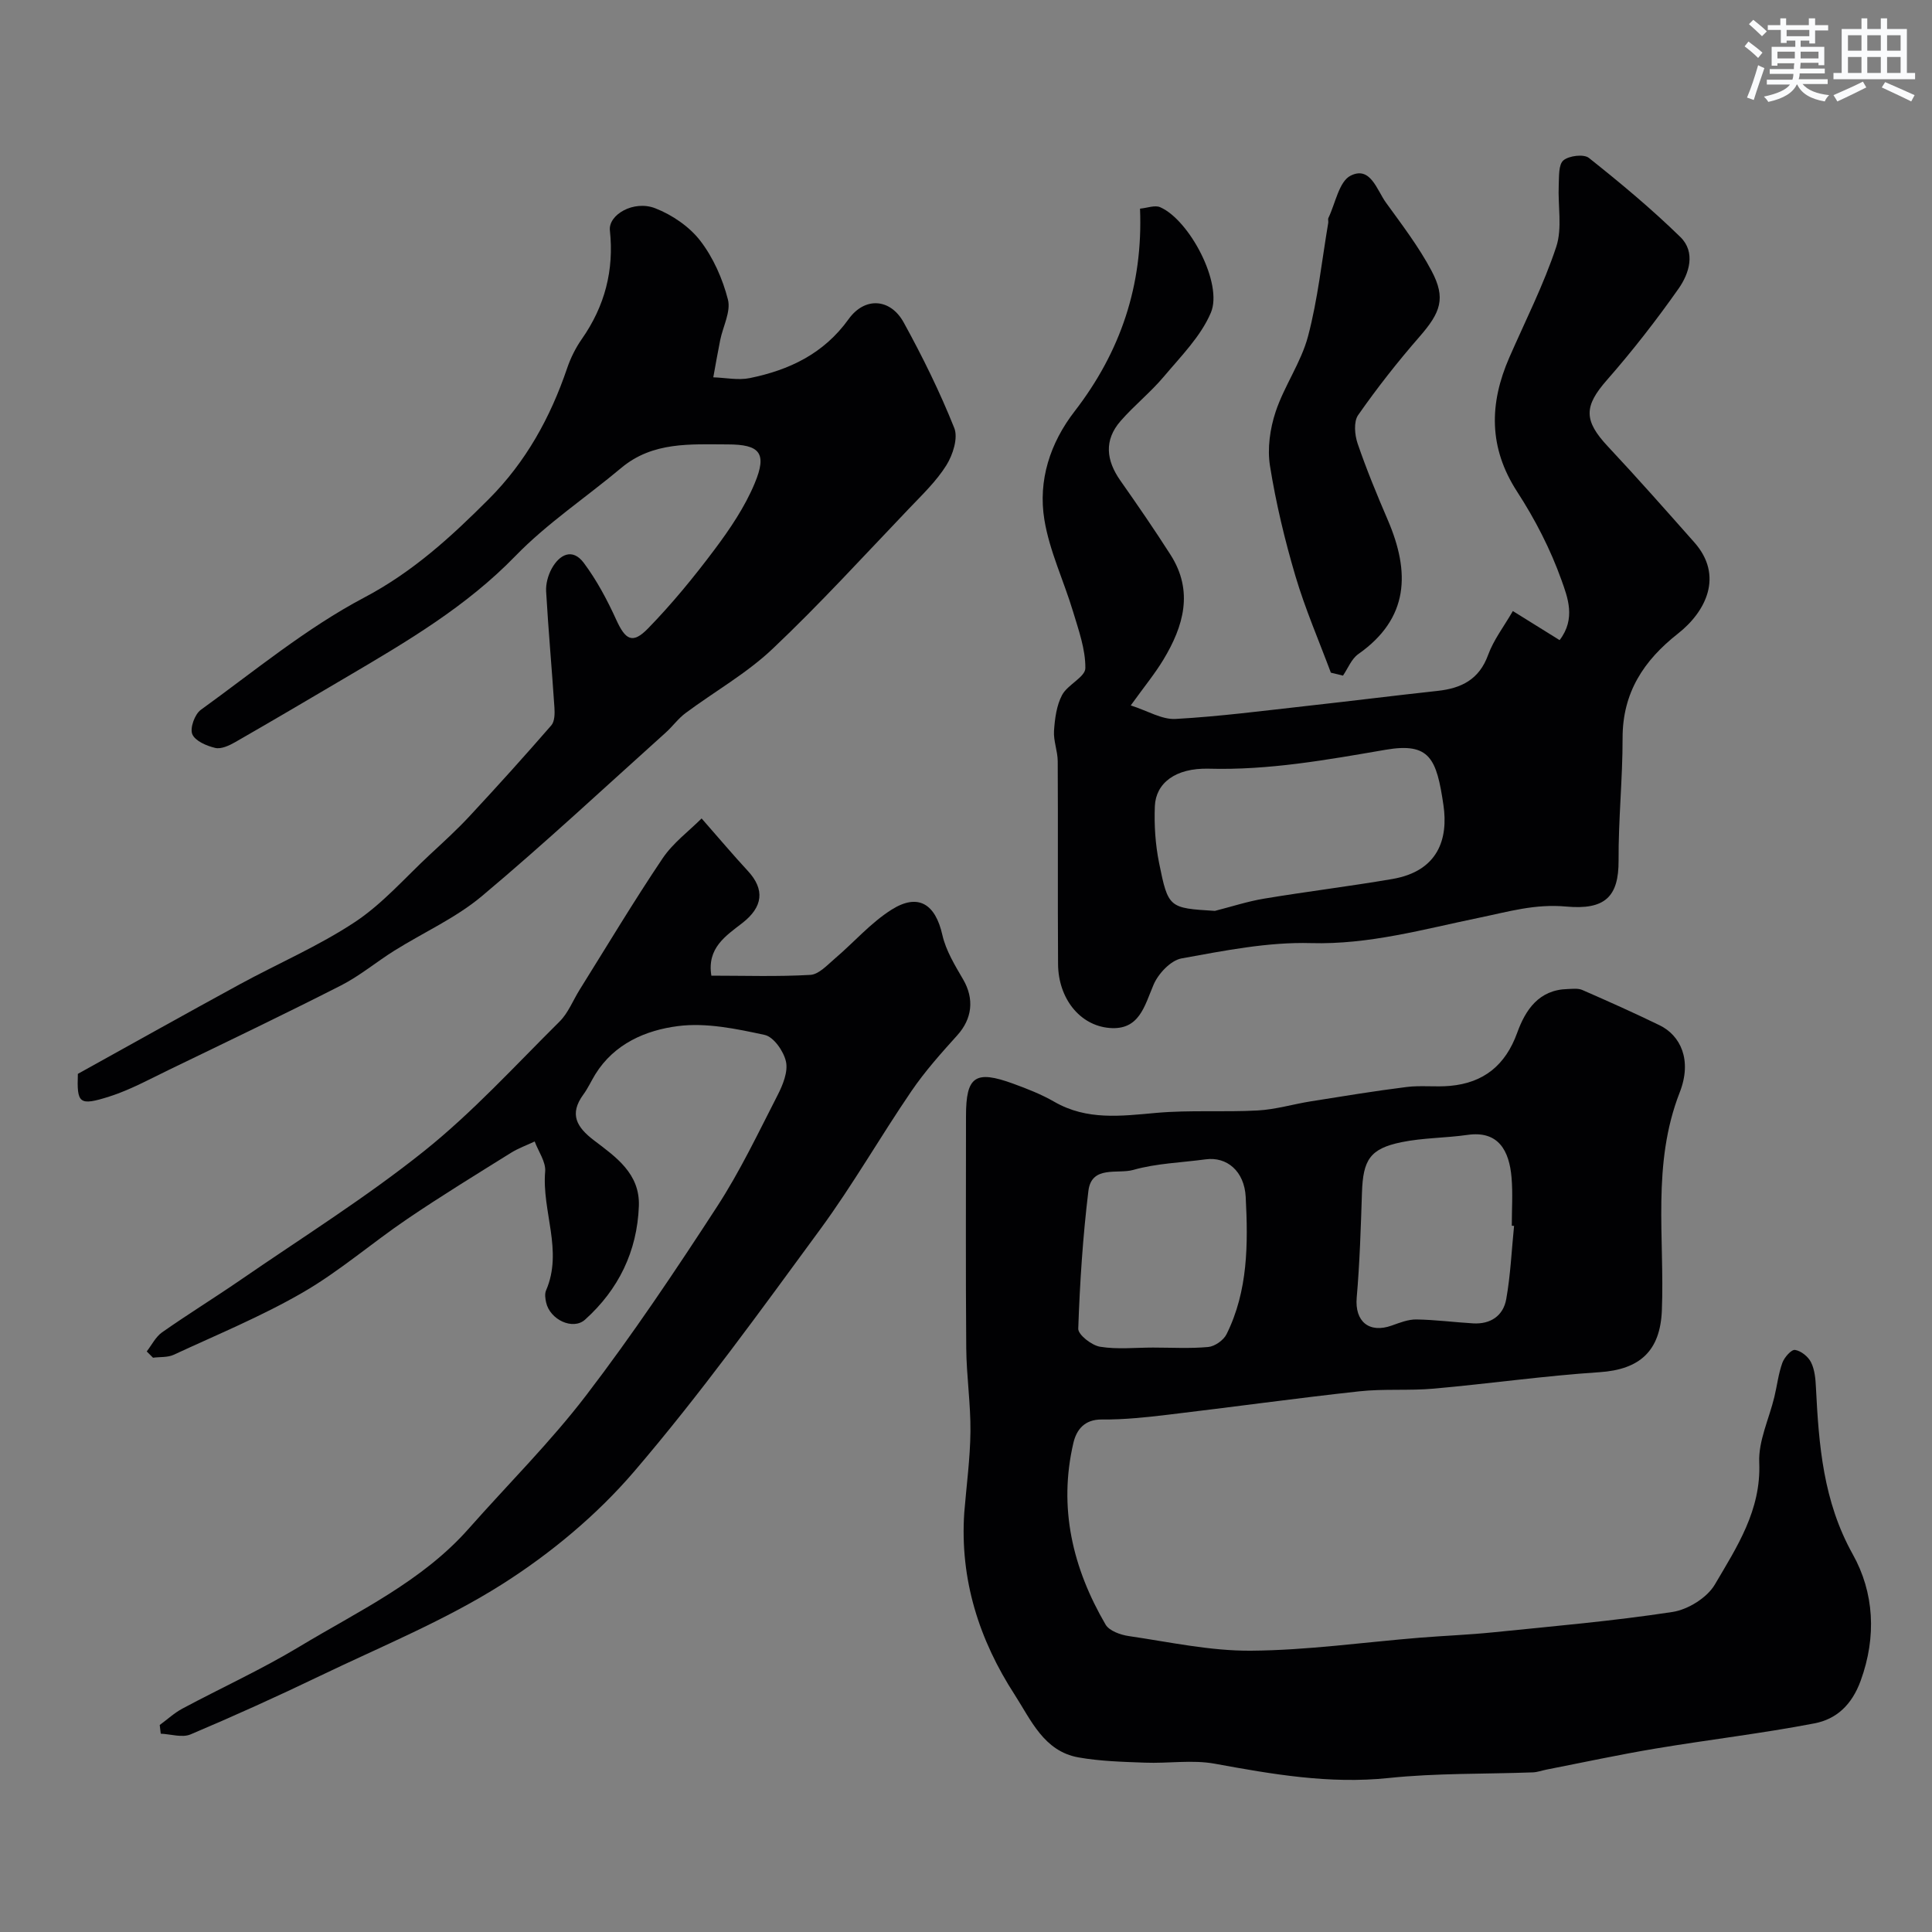
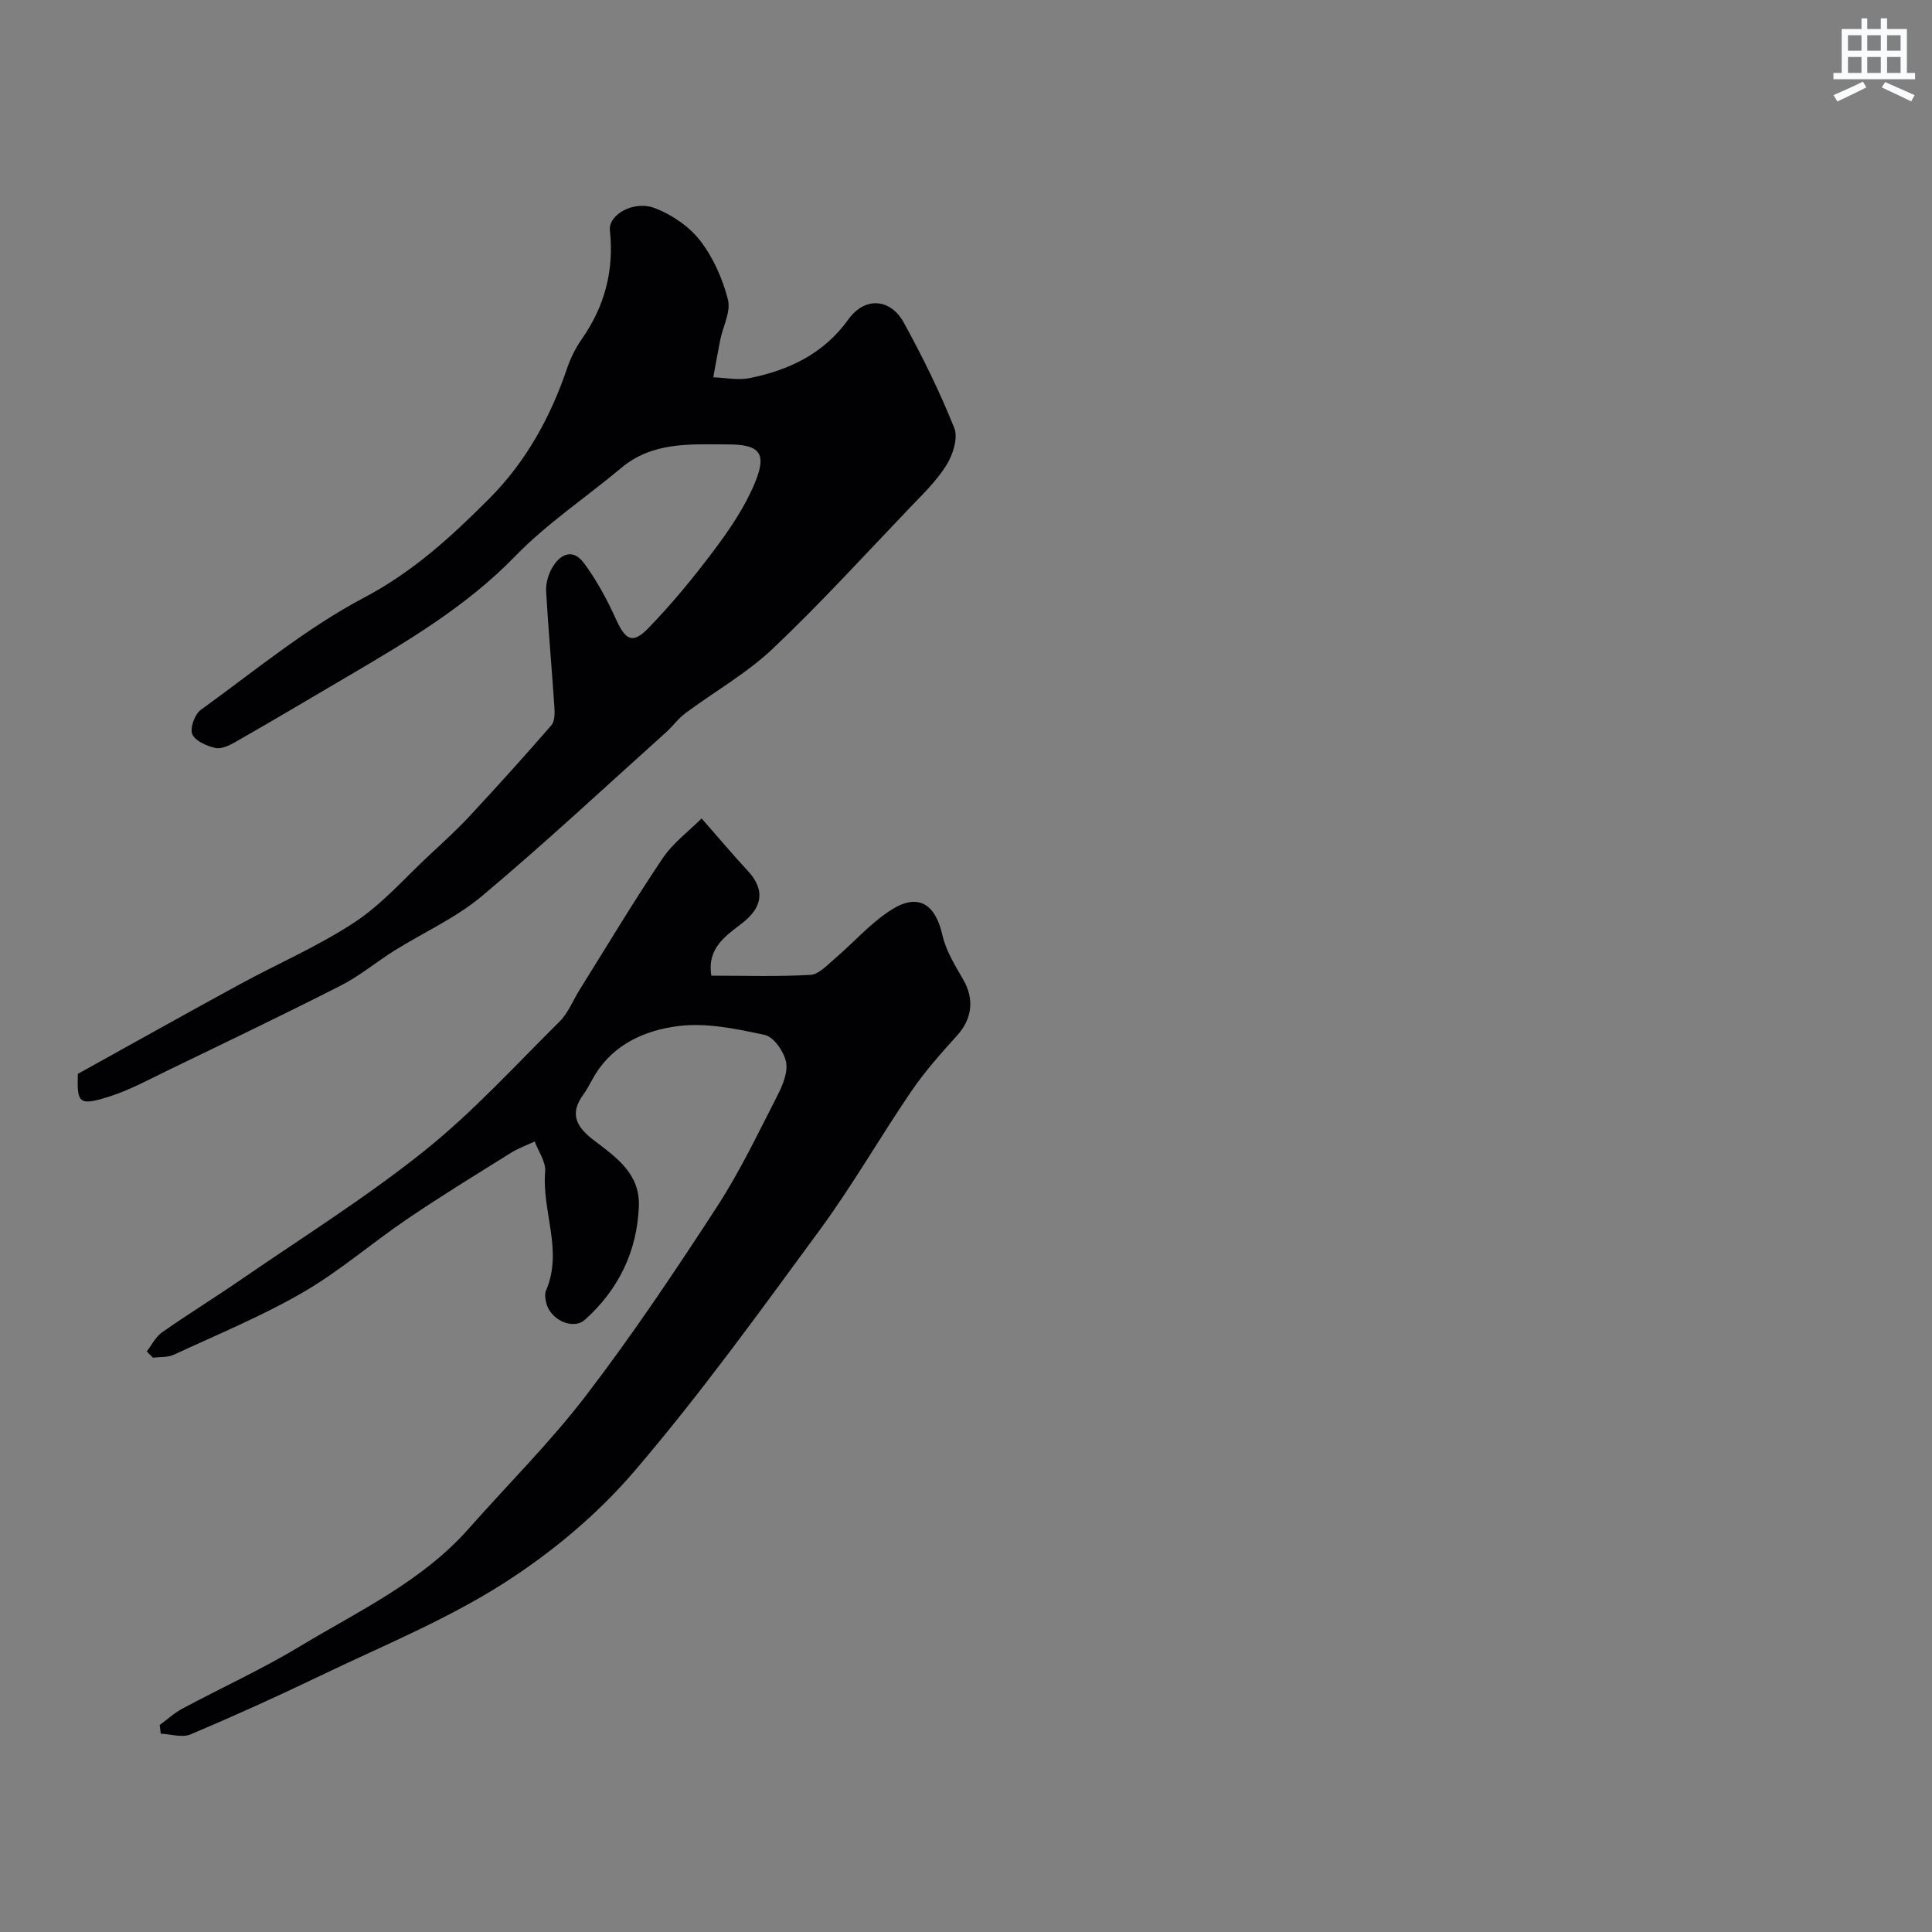
<svg xmlns="http://www.w3.org/2000/svg" enable-background="new 0 0 400 400" viewBox="0 0 400 400">
  <rect x="0" y="0" width="400" height="400" fill="#808080" stroke="none" />
  <g fill="#010103">
-     <path d="m199.64 313.19c.45-5.59 1.22-11.17 1.28-16.77.06-5.76-.82-11.53-.87-17.3-.13-16.02-.05-32.04-.05-48.05 0-8.23 1.9-9.58 9.79-6.7 2.9 1.06 5.82 2.2 8.49 3.74 6.76 3.9 13.85 2.95 21.12 2.3 6.96-.62 14.01-.12 20.99-.5 3.69-.2 7.33-1.3 11-1.89 6.6-1.05 13.2-2.14 19.84-2.97 2.95-.37 6 .04 8.97-.23 6.99-.62 11.5-4.29 13.92-11 1.72-4.76 4.49-8.9 10.43-9.05 1.02-.03 2.16-.19 3.04.19 5.38 2.35 10.75 4.75 16.03 7.32 4.29 2.1 6.78 7.17 4.14 13.91-5.8 14.85-3.09 30.07-3.69 45.14-.34 8.32-4.49 12.21-12.92 12.77-11.45.75-22.84 2.38-34.28 3.4-5.13.46-10.35 0-15.46.56-13.18 1.44-26.32 3.27-39.49 4.83-4.57.54-9.18 1.05-13.77 1-3.67-.04-5.29 2.17-5.92 4.87-3.13 13.42-.14 25.91 6.66 37.58.76 1.31 3.09 2.14 4.8 2.39 8.43 1.23 16.9 3.1 25.34 3.03 11.63-.09 23.25-1.74 34.88-2.69 5.09-.41 10.21-.6 15.29-1.12 12.37-1.26 24.78-2.33 37.07-4.21 3.21-.49 7.17-2.95 8.77-5.68 4.55-7.75 9.61-15.38 9.19-25.27-.19-4.47 2.04-9.03 3.13-13.56.57-2.36.84-4.81 1.66-7.08.41-1.13 1.87-2.78 2.62-2.66 1.24.18 2.74 1.39 3.32 2.57.76 1.53.93 3.44 1.01 5.21.6 11.94 1.49 23.54 7.63 34.54 4.4 7.88 4.97 17.01 1.63 26.17-1.82 5-5.02 7.96-9.59 8.83-10.89 2.09-21.93 3.38-32.87 5.21-7.55 1.26-15.04 2.88-22.56 4.35-.96.19-1.91.55-2.87.58-9.95.37-19.96.13-29.85 1.17-12.27 1.28-24.05-.78-35.97-2.96-4.68-.86-9.64-.03-14.47-.22-4.6-.17-9.26-.29-13.77-1.09-7.15-1.27-9.83-7.75-13.18-12.94-7.37-11.37-11.39-23.87-10.46-37.72zm39.06-34.19c3.82 0 7.67.23 11.46-.12 1.36-.13 3.16-1.4 3.78-2.64 4.47-8.99 4.47-18.73 3.97-28.42-.28-5.37-3.92-8.39-8.3-7.79-5.01.68-10.17.82-14.99 2.19-3.21.91-8.63-1.01-9.28 4.35-1.15 9.46-1.77 19-2.1 28.52-.04 1.25 2.78 3.46 4.53 3.74 3.55.58 7.27.17 10.93.17zm74.77-25.19c-.16-.01-.31-.03-.47-.04 0-3.33.23-6.67-.05-9.97-.47-5.56-2.71-9.76-9.13-8.83-4.54.65-9.2.59-13.67 1.51-6.51 1.34-7.95 3.64-8.17 10.45-.24 7.25-.46 14.52-1.09 21.74-.42 4.9 2.54 7.45 7.26 5.77 1.65-.59 3.41-1.29 5.11-1.26 3.92.06 7.82.58 11.74.81 3.62.21 6.24-1.59 6.85-5.02.89-4.99 1.11-10.1 1.62-15.16z" />
-     <path d="m236.03 43.2c1.49-.14 3.08-.78 4.17-.3 6.07 2.65 13.04 15.83 10.5 21.83-2.08 4.91-6.2 9.03-9.73 13.23-2.74 3.26-6.14 5.97-8.95 9.19-3.48 3.97-3.01 8.15-.06 12.35 3.56 5.07 7.08 10.18 10.41 15.4 4.78 7.51 2.68 14.73-1.48 21.64-1.76 2.92-3.95 5.58-6.78 9.51 3.48 1.11 6.44 2.96 9.28 2.8 9.16-.51 18.28-1.71 27.41-2.72 8.96-.99 17.9-2.12 26.85-3.09 4.92-.54 8.6-2.35 10.45-7.45 1.14-3.13 3.28-5.89 5.12-9.08 3.57 2.22 6.54 4.07 9.68 6.02 3.42-4.45 1.64-8.91.39-12.42-2.28-6.39-5.47-12.59-9.17-18.29-5.94-9.15-5.8-18.26-1.63-27.81 3.32-7.6 7.11-15.05 9.71-22.9 1.29-3.89.32-8.51.52-12.79.08-1.78-.07-4.24.97-5.12 1.16-.97 4.22-1.35 5.28-.5 6.53 5.19 12.97 10.55 18.93 16.37 3.22 3.14 1.84 7.55-.37 10.69-4.61 6.55-9.56 12.91-14.84 18.93-4.74 5.4-4.86 8.34.21 13.75 6.09 6.5 11.99 13.19 17.9 19.86 6.11 6.91 2.4 14.33-3.42 18.9-7.07 5.56-11.45 12.21-11.44 21.58.01 8.45-.88 16.91-.83 25.37.04 7.56-2.86 10.27-10.86 9.54-6.47-.59-11.95 1.07-17.97 2.31-11.47 2.36-22.8 5.6-34.87 5.26-8.91-.25-17.94 1.57-26.79 3.17-2.24.41-4.82 3.16-5.79 5.45-1.89 4.44-2.95 9.46-9.11 8.95-6.2-.51-10.61-6.18-10.66-13.22-.09-14 .01-28-.07-42-.01-2.1-.9-4.22-.77-6.28.17-2.52.52-5.26 1.67-7.43 1.14-2.15 4.8-3.72 4.82-5.56.04-3.92-1.4-7.9-2.56-11.76-1.91-6.35-4.86-12.49-5.92-18.96-1.34-8.14 1.18-15.91 6.27-22.48 9.48-12.28 14.17-26.05 13.53-41.94zm15.5 145.39c3.4-.86 6.76-1.97 10.21-2.54 8.82-1.47 17.71-2.55 26.52-4.06 9.58-1.64 11.6-8.41 10.59-15.29-1.41-9.62-2.81-13.04-11.97-11.47-12.16 2.09-24.16 4.26-36.59 3.92-7-.19-10.99 3.04-11.19 7.75-.16 3.9.1 7.91.87 11.73 1.9 9.4 2.06 9.37 11.56 9.96z" />
    <path d="m16.12 222.33c11.55-6.4 22.49-12.53 33.5-18.53 7.95-4.33 16.35-7.93 23.86-12.9 5.74-3.8 10.41-9.21 15.51-13.95 2.82-2.62 5.68-5.22 8.29-8.04 5.72-6.15 11.35-12.39 16.86-18.73.71-.81.73-2.45.65-3.67-.53-8.02-1.26-16.03-1.72-24.06-.09-1.55.39-3.32 1.14-4.7 1.62-2.96 4.3-4.35 6.65-1.22 2.69 3.6 4.86 7.68 6.73 11.79 1.9 4.16 3.36 5.09 6.57 1.8 4.97-5.1 9.52-10.66 13.8-16.37 3.19-4.26 6.26-8.81 8.29-13.68 2.63-6.29 1.05-8.06-5.6-8.06-7.7-.01-15.49-.61-22.03 4.87-7.29 6.11-15.34 11.46-21.92 18.24-10.13 10.44-22.34 17.63-34.63 24.87-7.77 4.58-15.54 9.17-23.37 13.66-1.24.71-2.91 1.49-4.14 1.2-1.78-.42-4.17-1.44-4.75-2.85-.52-1.26.51-4.12 1.76-5.03 11.11-8.03 21.82-16.91 33.85-23.26 10.12-5.34 18.01-12.6 25.81-20.41 7.66-7.68 12.73-16.88 16.19-27.07.72-2.12 1.76-4.21 3.04-6.04 4.76-6.8 6.7-14.24 5.81-22.48-.35-3.25 4.93-6.33 9.39-4.59 3.49 1.36 7.06 3.79 9.32 6.72 2.69 3.49 4.63 7.88 5.73 12.18.64 2.49-1.03 5.57-1.6 8.39-.52 2.56-.96 5.14-1.43 7.71 2.52.08 5.15.65 7.55.16 8.17-1.67 15.3-5.02 20.46-12.2 3.37-4.7 8.68-4.29 11.41.68 3.89 7.07 7.48 14.36 10.47 21.85.83 2.07-.29 5.56-1.63 7.71-2.07 3.31-5 6.11-7.73 8.97-9.34 9.77-18.46 19.78-28.27 29.06-5.38 5.09-12.02 8.83-18.01 13.29-1.52 1.13-2.66 2.74-4.08 4.02-12.64 11.35-25.07 22.96-38.08 33.87-5.41 4.54-12.1 7.52-18.15 11.31-3.72 2.33-7.13 5.2-11.01 7.18-11.77 5.99-23.69 11.7-35.58 17.45-4.07 1.97-8.09 4.18-12.37 5.55-6.31 2-6.75 1.44-6.54-4.69z" />
    <path d="m30.38 279.8c1.04-1.34 1.85-3.02 3.17-3.95 5.31-3.73 10.85-7.14 16.2-10.82 12.76-8.79 25.96-17.04 38.04-26.7 10.07-8.05 18.87-17.71 28.06-26.83 1.8-1.78 2.78-4.38 4.16-6.59 5.68-9.09 11.19-18.3 17.17-27.19 2.16-3.21 5.47-5.66 8.08-8.27 3.7 4.21 6.54 7.59 9.54 10.83 3.6 3.87 3.19 7.49-1.13 10.84-3.41 2.65-7.33 5.14-6.39 10.88 6.88 0 13.7.23 20.49-.16 1.76-.1 3.51-2.04 5.07-3.37 3.95-3.36 7.43-7.41 11.76-10.14 5.54-3.49 9.08-1.13 10.51 5.26.73 3.22 2.59 6.26 4.29 9.18 2.35 4.02 1.9 8.14-1.21 11.58-3.34 3.7-6.7 7.46-9.5 11.57-6.43 9.42-12.11 19.38-18.85 28.57-12.48 17-24.84 34.16-38.54 50.16-7.72 9.01-17.27 16.96-27.31 23.33-11.84 7.51-25.06 12.9-37.79 19.02-8.82 4.24-17.74 8.28-26.75 12.09-1.73.73-4.1-.06-6.17-.15-.07-.6-.14-1.2-.21-1.8 1.56-1.14 3.01-2.49 4.71-3.4 8.06-4.31 16.41-8.12 24.23-12.83 12.2-7.36 25.34-13.45 35.04-24.43 8.13-9.2 16.9-17.9 24.33-27.62 9.6-12.55 18.42-25.72 27.04-38.98 4.78-7.34 8.57-15.33 12.58-23.15 1.08-2.11 2.18-4.82 1.73-6.92-.46-2.14-2.55-5.14-4.41-5.54-5.87-1.27-12.11-2.58-17.94-1.83-6.66.85-13.2 3.63-17.13 9.99-.85 1.38-1.52 2.89-2.48 4.19-2.96 4.05-1.38 6.74 2.17 9.45 4.56 3.47 9.59 6.9 9.33 13.66-.36 9.38-4.22 17.26-11.13 23.48-2.53 2.28-7.29 0-8.07-3.55-.18-.8-.32-1.78-.02-2.48 3.57-8.23-.89-16.4-.18-24.63.17-2-1.4-4.14-2.17-6.22-1.65.78-3.39 1.4-4.93 2.36-7.19 4.49-14.43 8.92-21.44 13.68-7.3 4.94-14.03 10.82-21.62 15.21-8.55 4.95-17.76 8.74-26.74 12.91-1.25.58-2.85.42-4.29.61-.45-.44-.87-.87-1.3-1.3z" />
-     <path d="m275.54 139.27c-2.48-6.65-5.32-13.2-7.33-19.99-2.21-7.47-4.04-15.11-5.27-22.8-.58-3.62 0-7.73 1.17-11.24 1.78-5.35 5.26-10.19 6.7-15.6 2.03-7.67 2.86-15.67 4.19-23.52.05-.32-.1-.72.03-.99 1.46-3.04 2.2-7.55 4.6-8.76 4.1-2.06 5.42 2.95 7.31 5.57 3.32 4.59 6.8 9.14 9.44 14.12 3.03 5.7 1.89 8.63-2.5 13.67-4.51 5.17-8.77 10.6-12.7 16.22-.94 1.35-.71 4.07-.11 5.85 1.84 5.38 4.02 10.66 6.27 15.89 4.61 10.75 4.45 20.31-6.13 27.74-1.4.99-2.13 2.94-3.16 4.45-.85-.21-1.68-.41-2.51-.61z" />
  </g>
-   <path d="m361.2 9.6.8-1c.9.7 1.9 1.4 2.9 2.3l-.9 1.1c-1-1-2-1.8-2.8-2.4zm.5 10.6c.9-2.1 1.6-4.3 2.3-6.7.4.2.8.4 1.3.6-.7 2.1-1.5 4.3-2.2 6.6zm.4-15.2.9-.9c1 .8 2 1.6 2.8 2.4l-1 1c-.9-.9-1.8-1.7-2.7-2.5zm12.5-1.2h1.2v1.4h2.7v1.1h-2.7v2.7h-1.2v-.6h-1.8v1.3h4.9v3.8h-1.2v-.5h-3.7c0 .4-.1.9-.1 1.2h5.1v1h-5.2c0 .5-.1.9-.2 1.2h6v1h-5.2c1.1 1.3 2.9 2 5.5 2.3-.4.4-.7.8-.9 1.3-2.9-.5-4.8-1.6-5.7-3.5h-.1c-.8 1.7-2.7 2.9-5.9 3.6-.2-.4-.6-.8-.9-1.1 2.8-.6 4.6-1.4 5.4-2.5h-4.8v-1h5.3c.1-.3.2-.7.2-1.2h-4.9v-1h5c0-.4 0-.8.1-1.2h-3.5v.5h-1.2v-3.9h4.9v-1.3h-1.8v.5h-1.2v-2.7h-2.7v-1h2.6v-1.4h1.2v1.4h4.7v-1.4zm-6.6 8.3h3.6c0-.4 0-.9 0-1.4h-3.6zm1.9-4.6h4.7v-1.3h-4.7zm6.6 3.2h-3.7v1.4h3.7z" fill="#fafbfc" />
  <path d="m385.3 3.8h1.3v2.2h2.8v-2.2h1.3v2.2h4.1v9.1h1.7v1.3h-16.9v-1.3h1.7v-9.1h4.1v-2.2zm.4 13.1.7 1.2c-1.8.9-3.8 1.9-6 2.9-.2-.4-.5-.8-.8-1.3 2.3-1 4.3-1.9 6.1-2.8zm-3.1-6.4h2.8v-3.2h-2.8zm0 4.6h2.8v-3.3h-2.8zm4-4.6h2.8v-3.2h-2.8zm0 4.6h2.8v-3.3h-2.8zm3.7 1.9c2.1.9 4.1 1.8 6.1 2.7l-.7 1.3c-2.2-1.1-4.2-2-6.1-2.9zm3.2-9.7h-2.8v3.2h2.8zm-2.8 7.8h2.8v-3.3h-2.8z" fill="#fafbfc" />
</svg>